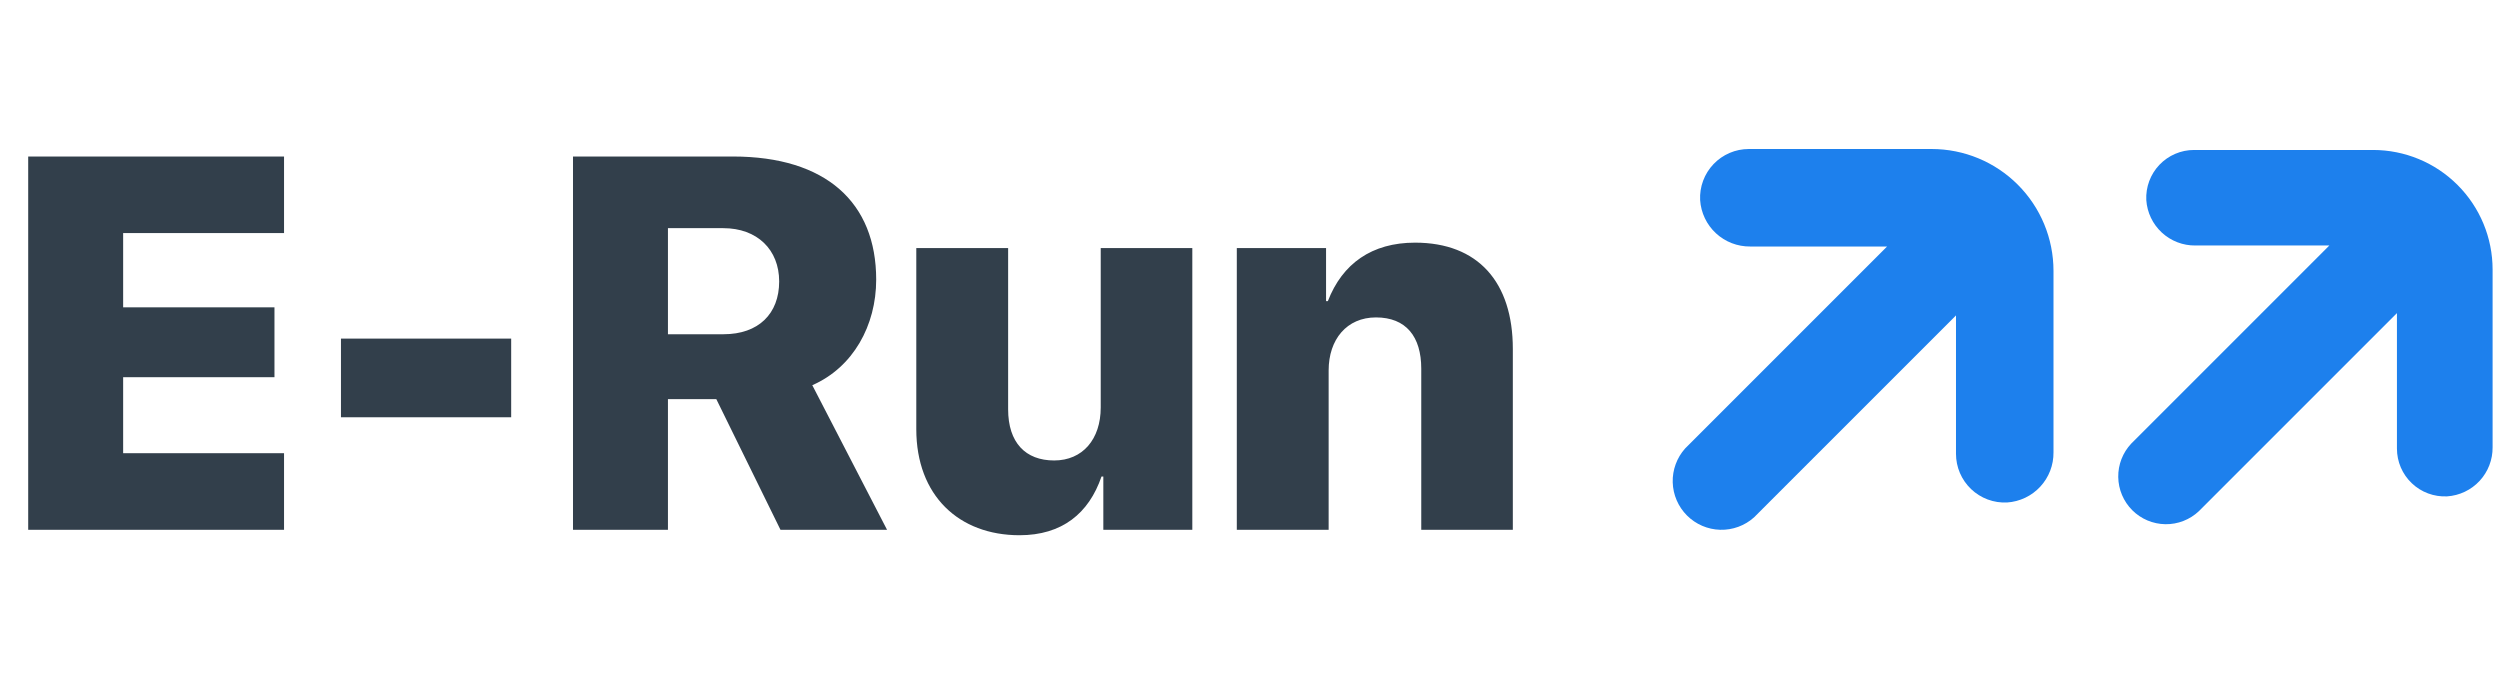
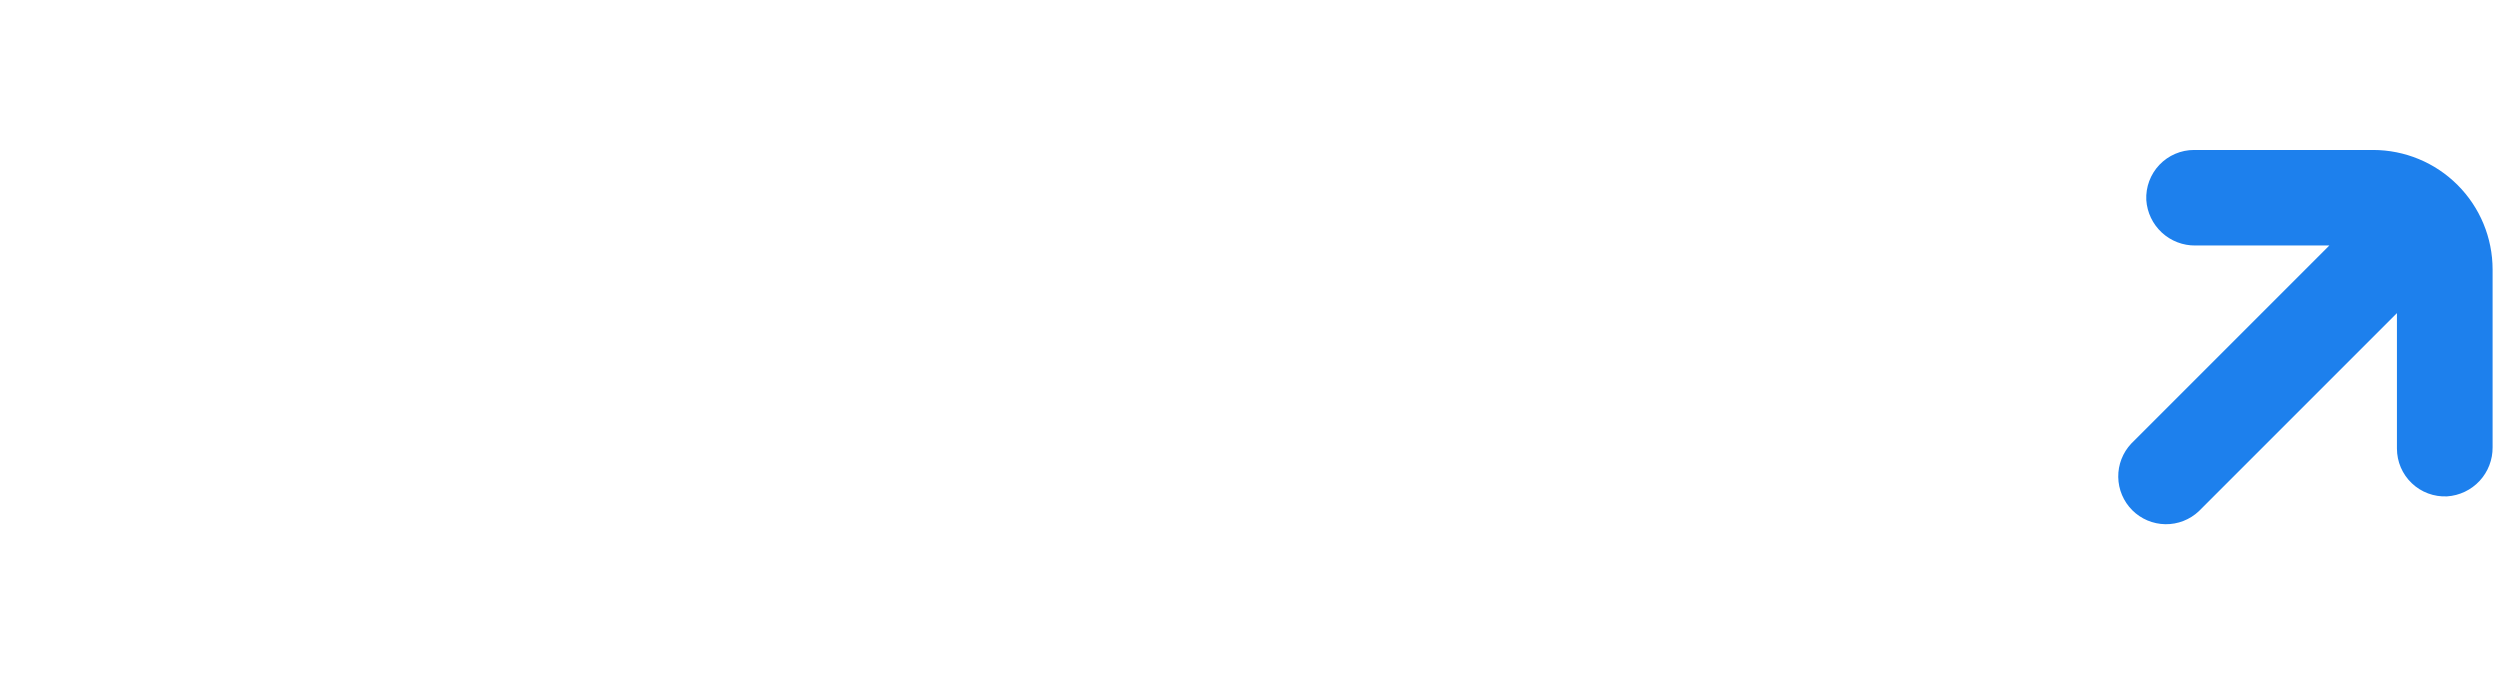
<svg xmlns="http://www.w3.org/2000/svg" width="151" height="42" viewBox="0 0 151 42" fill="none">
-   <path d="M101.782 27.087L113.98 14.889H105.714C104.947 14.897 104.206 14.611 103.643 14.09C103.08 13.569 102.738 12.851 102.688 12.086C102.668 11.687 102.73 11.289 102.869 10.916C103.008 10.542 103.222 10.2 103.497 9.912C103.772 9.623 104.103 9.394 104.469 9.237C104.836 9.08 105.23 9 105.629 9H116.672C118.624 9 120.496 9.775 121.876 11.156C123.256 12.536 124.031 14.408 124.031 16.36V27.323C124.04 28.091 123.754 28.832 123.232 29.395C122.711 29.958 121.994 30.299 121.228 30.35C120.83 30.369 120.432 30.308 120.058 30.169C119.684 30.03 119.343 29.816 119.054 29.541C118.766 29.266 118.536 28.935 118.379 28.569C118.222 28.202 118.142 27.807 118.142 27.409V19.051L105.944 31.249C105.383 31.752 104.65 32.02 103.897 31.999C103.144 31.978 102.427 31.669 101.895 31.137C101.362 30.604 101.053 29.887 101.032 29.134C101.011 28.381 101.28 27.648 101.782 27.087" fill="#1D80ED" />
  <path d="M128.73 26.79L140.692 14.828L132.603 14.828C131.852 14.837 131.126 14.557 130.574 14.047C130.022 13.536 129.686 12.834 129.636 12.084C129.617 11.694 129.678 11.304 129.814 10.938C129.951 10.572 130.16 10.237 130.429 9.954C130.699 9.671 131.023 9.446 131.382 9.292C131.741 9.138 132.127 9.058 132.518 9.058L143.331 9.058C145.246 9.058 147.083 9.818 148.437 11.173C149.792 12.527 150.553 14.364 150.553 16.279L150.553 27.013C150.561 27.766 150.28 28.493 149.769 29.045C149.257 29.597 148.553 29.932 147.802 29.981C147.412 29.999 147.022 29.939 146.655 29.802C146.289 29.666 145.955 29.457 145.672 29.187C145.389 28.918 145.164 28.594 145.009 28.235C144.855 27.876 144.776 27.489 144.775 27.099L144.775 18.912L132.814 30.873C132.267 31.39 131.541 31.673 130.789 31.662C130.037 31.651 129.319 31.348 128.788 30.816C128.256 30.284 127.953 29.567 127.942 28.815C127.931 28.063 128.214 27.337 128.73 26.79" fill="#1D80ED" />
-   <path d="M17.156 27.375H7.438V22.781H16.578V18.562H7.438V14.078H17.156V9.453H1.703V32H17.156V27.375ZM30.875 25.203V20.453H20.594V25.203H30.875ZM40.344 24.109H43.266L47.141 32H53.578L49.062 23.266C51.531 22.188 52.922 19.656 52.922 16.891C52.922 12.234 49.891 9.453 44.266 9.453H34.609V32H40.344V24.109ZM40.344 13.781H43.688C45.734 13.781 47.062 15.078 47.062 17C47.062 18.953 45.812 20.188 43.703 20.188H40.344V13.781ZM72.016 14.984H66.484V24.609C66.484 26.531 65.391 27.812 63.672 27.812C61.938 27.812 60.891 26.734 60.891 24.719V14.984H55.344V25.922C55.344 29.938 57.922 32.328 61.578 32.328C64.141 32.328 65.766 31.016 66.531 28.781H66.641V32H72.016V14.984ZM74.703 32H80.25V22.375C80.25 20.5 81.344 19.172 83.109 19.172C84.922 19.172 85.844 20.328 85.844 22.266V32H91.375V21.078C91.375 17.031 89.266 14.656 85.469 14.656C82.859 14.656 81.078 15.922 80.203 18.188H80.094V14.984H74.703V32Z" fill="#323F4B" />
</svg>